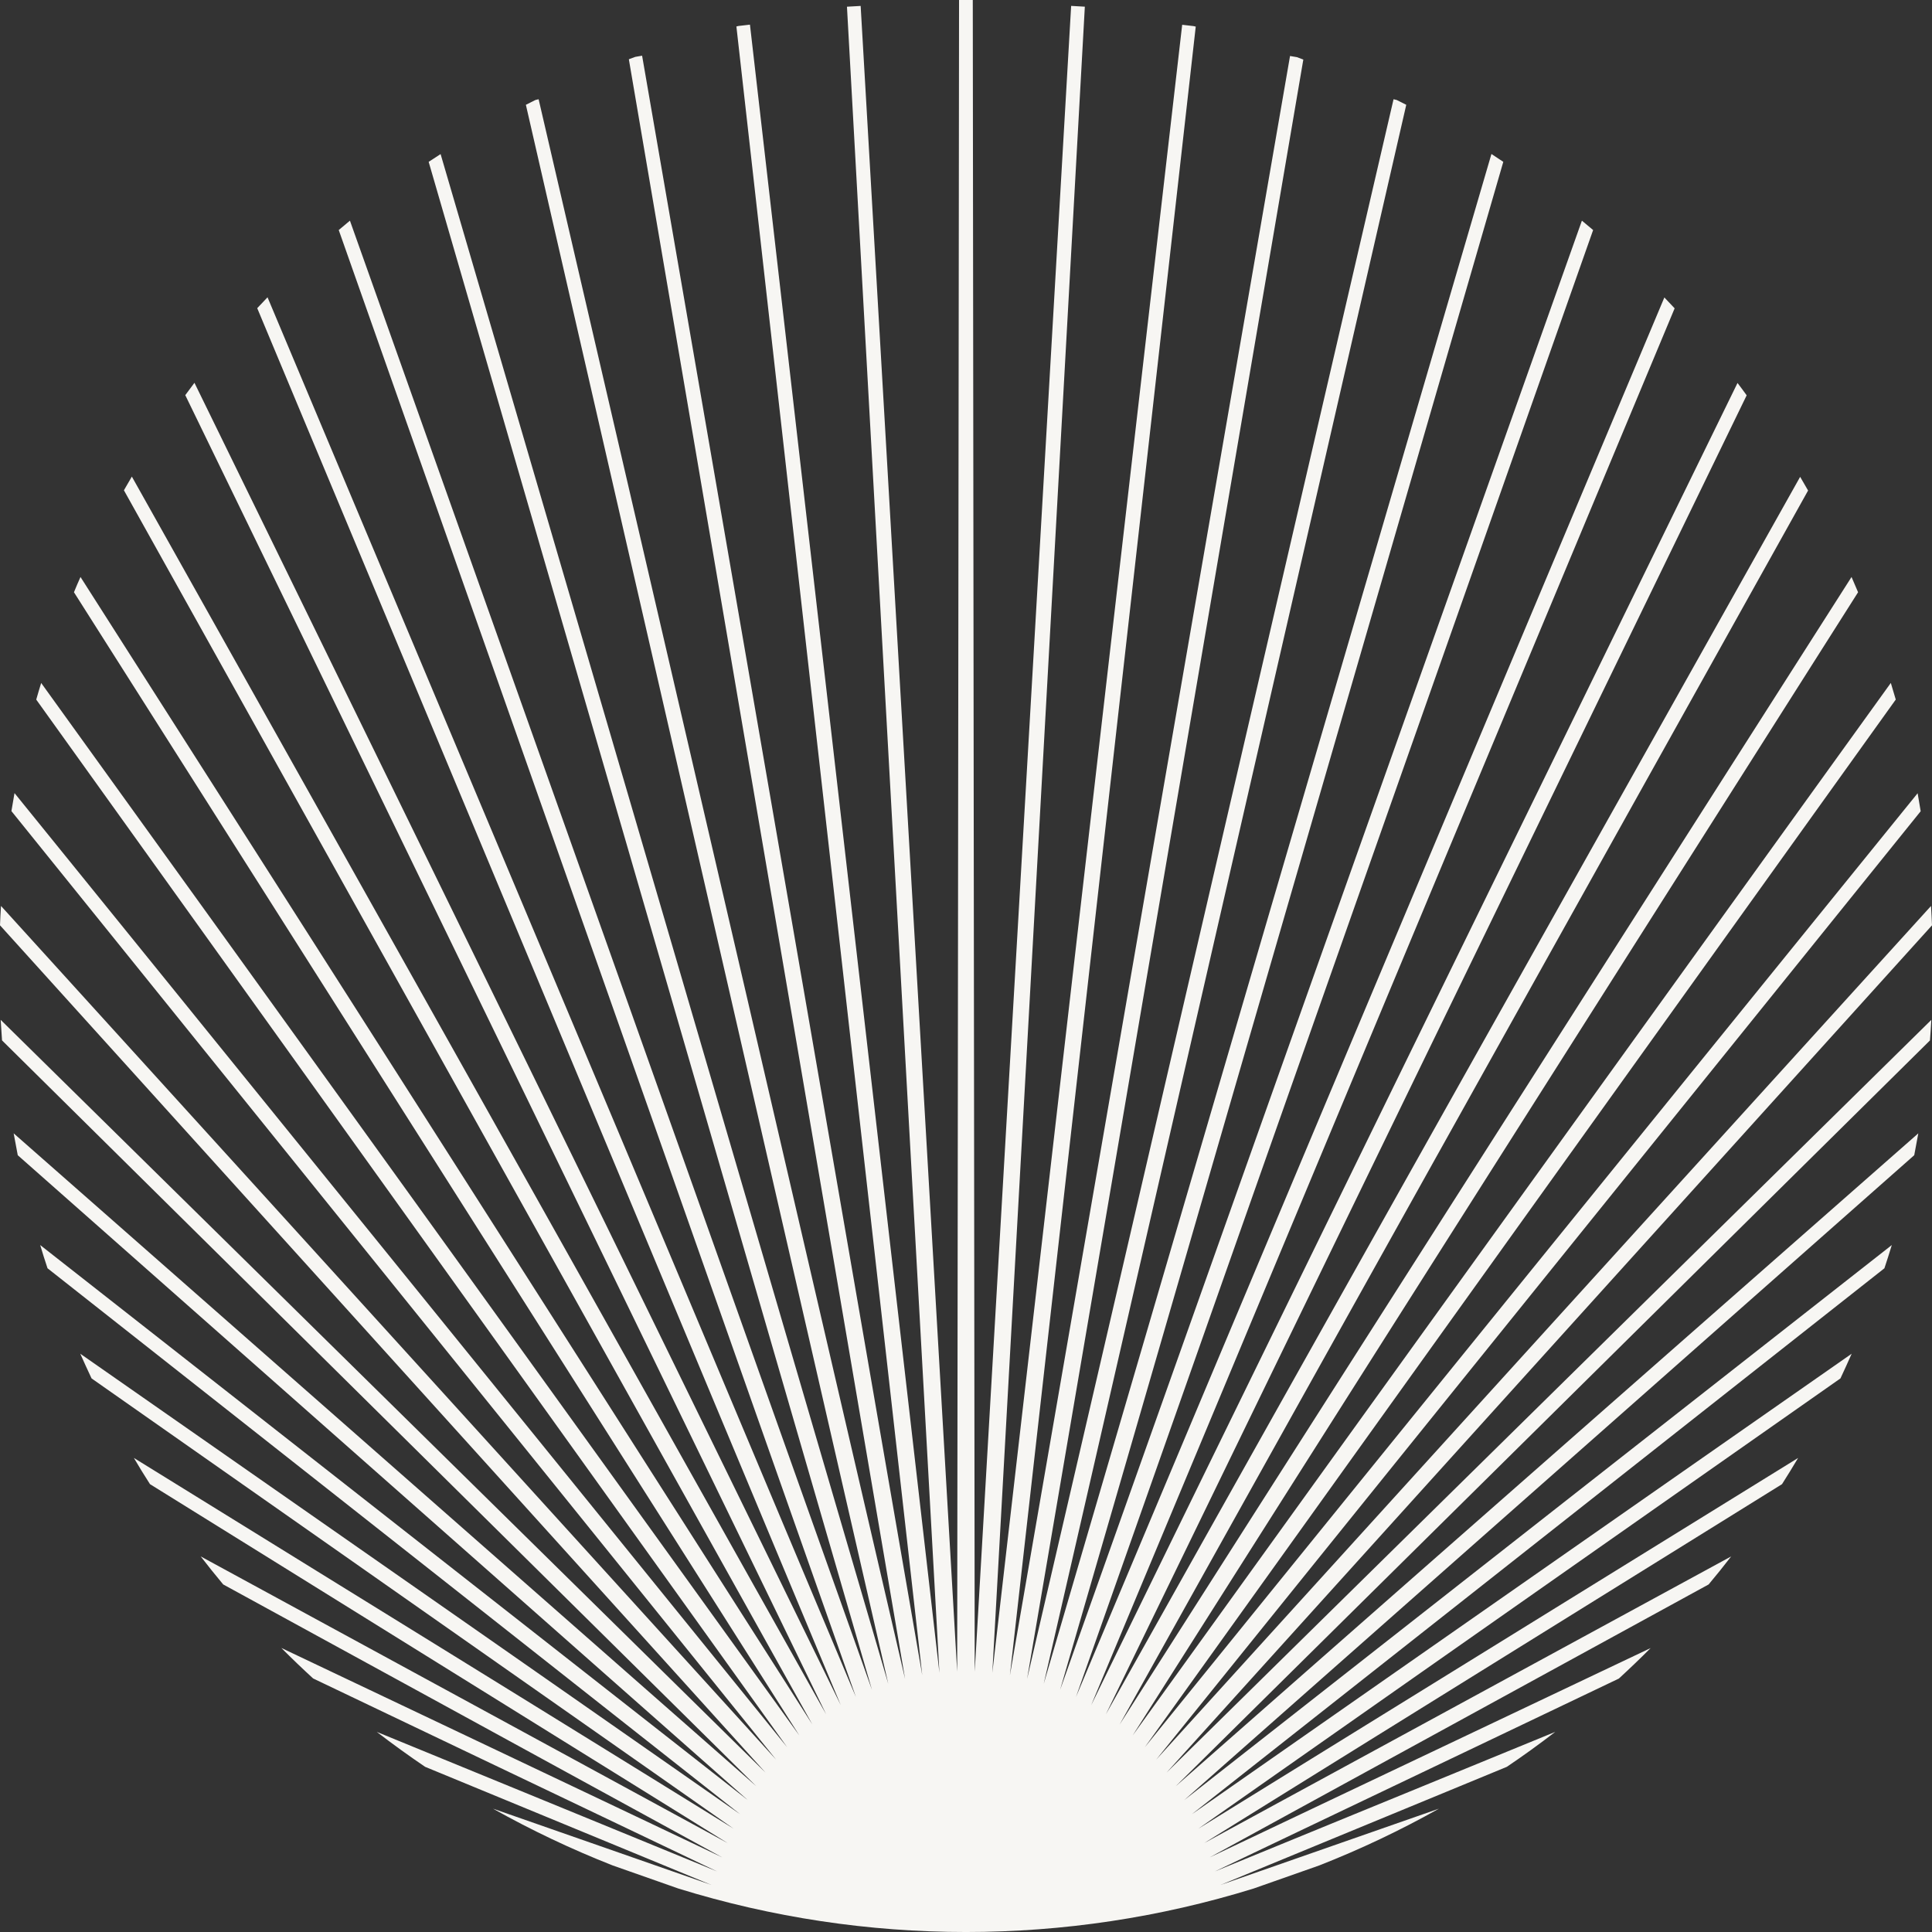
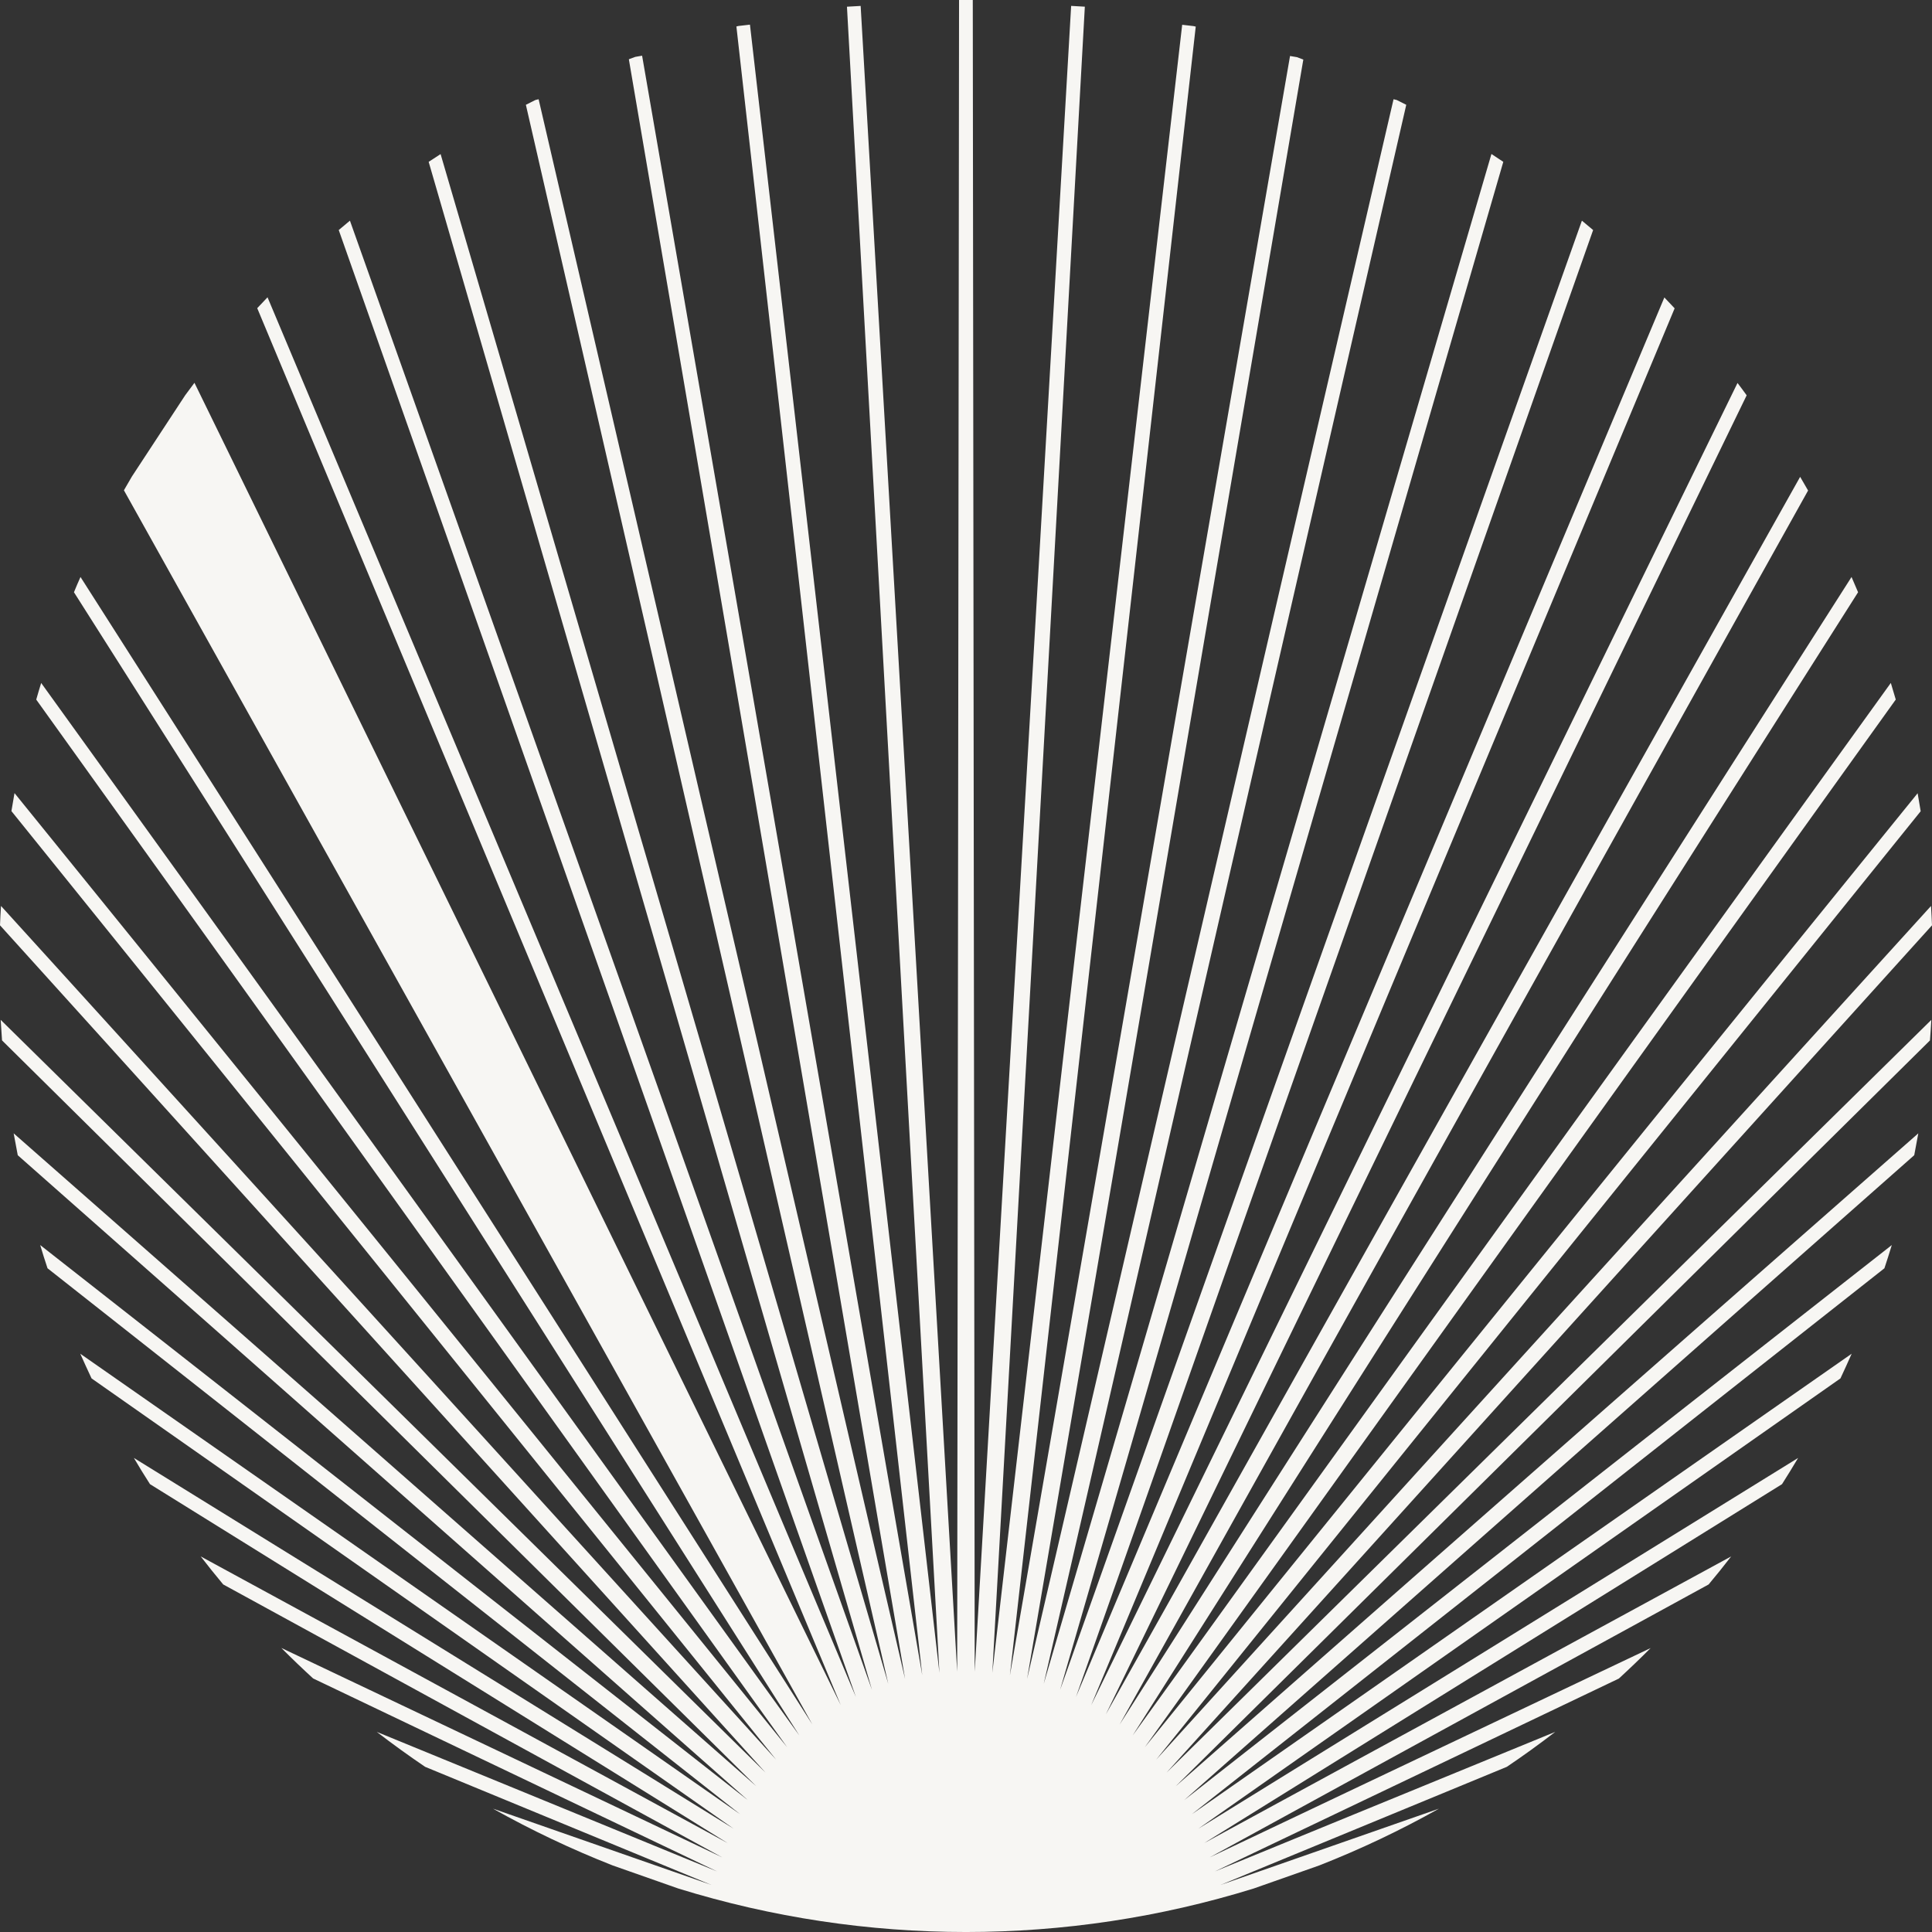
<svg xmlns="http://www.w3.org/2000/svg" width="57" height="57" viewBox="0 0 57 57" fill="none">
  <rect x="0" y="0" width="57" height="57" fill="#333333" stroke="none" />
-   <path d="M26.703 49.535L15.891 2.928L15.797 2.95L15.515 3.092L26.207 49.679L12.999 4.546L12.647 4.775L25.726 49.857L10.324 6.51C10.213 6.601 10.103 6.694 9.994 6.787L25.252 50.067L7.893 8.771C7.792 8.876 7.69 8.984 7.589 9.092L24.804 50.304L5.737 11.294C5.646 11.414 5.555 11.535 5.466 11.658L24.375 50.58L3.89 14.061C3.811 14.195 3.733 14.33 3.656 14.465L23.966 50.875L2.375 17.023C2.307 17.173 2.243 17.323 2.182 17.473L23.583 51.202L1.215 20.15C1.164 20.313 1.116 20.476 1.069 20.64L23.224 51.549L0.428 23.399C0.396 23.576 0.367 23.753 0.337 23.93L22.897 51.914L0.029 26.728C0.017 26.918 0.008 27.108 0 27.299L22.586 52.298L0.02 30.089C0.032 30.291 0.045 30.493 0.06 30.695L22.309 52.696L0.403 33.437C0.442 33.653 0.482 33.868 0.524 34.083L22.061 53.108L1.186 36.733C1.254 36.963 1.326 37.191 1.402 37.418L21.839 53.527L2.368 39.939C2.477 40.183 2.587 40.425 2.701 40.667L21.643 53.951L3.95 43.014C4.103 43.275 4.262 43.533 4.425 43.787L21.468 54.377L5.921 45.919C6.137 46.199 6.359 46.474 6.585 46.746L21.31 54.799L8.301 48.62C8.607 48.928 8.92 49.228 9.239 49.52L21.157 55.213L11.116 51.096C11.581 51.454 12.056 51.797 12.543 52.127L20.988 55.611L14.545 53.361C15.682 53.999 16.861 54.559 18.075 55.036L20.012 55.717C25.541 57.428 31.458 57.428 36.987 55.717L38.923 55.036C40.137 54.559 41.317 54 42.454 53.361L36.012 55.611L44.456 52.127C44.943 51.799 45.419 51.455 45.884 51.096L35.843 55.213L47.761 49.523C48.08 49.23 48.393 48.93 48.699 48.623L35.69 54.799L50.41 46.746C50.636 46.476 50.858 46.201 51.075 45.919L35.527 54.377L52.575 43.787C52.737 43.533 52.895 43.275 53.05 43.014L35.357 53.951L54.299 40.667C54.412 40.425 54.523 40.183 54.63 39.939L35.161 53.527L55.596 37.418C55.672 37.191 55.744 36.963 55.814 36.733L34.939 53.108L56.476 34.082C56.518 33.868 56.558 33.653 56.596 33.437L34.69 52.697L56.94 30.696C56.956 30.494 56.969 30.292 56.98 30.09L34.416 52.299L57 27.3C56.992 27.109 56.983 26.919 56.971 26.729L34.112 51.914L56.666 23.934C56.637 23.757 56.608 23.58 56.576 23.403L33.776 51.548L55.931 20.639C55.884 20.475 55.835 20.312 55.785 20.149L33.417 51.202L54.819 17.473C54.755 17.322 54.691 17.17 54.626 17.023L33.033 50.878L53.344 14.472C53.267 14.335 53.189 14.2 53.11 14.068L32.625 50.58L51.532 11.663C51.444 11.54 51.353 11.419 51.262 11.299L32.193 50.309L49.407 9.097C49.307 8.989 49.206 8.882 49.104 8.776L31.744 50.067L47.002 6.787C46.892 6.694 46.782 6.601 46.671 6.51L31.276 49.857L44.352 4.775C44.236 4.697 44.119 4.62 44.002 4.543L30.793 49.679L41.489 3.092L41.207 2.95L41.114 2.928L30.302 49.535L38.452 1.757L38.262 1.686L38.06 1.652L29.795 49.43L35.278 0.785L35.214 0.77L34.878 0.731L29.277 49.353L32.006 0.197L31.602 0.174L28.757 49.321L28.7 0H28.295L28.24 49.321L25.392 0.175L24.988 0.198L27.716 49.354L22.126 0.727L21.79 0.766L21.726 0.781L27.209 49.422L18.944 1.643L18.742 1.678L18.553 1.748L26.703 49.535Z" fill="#F7F6F3" />
+   <path d="M26.703 49.535L15.891 2.928L15.797 2.95L15.515 3.092L26.207 49.679L12.999 4.546L12.647 4.775L25.726 49.857L10.324 6.51C10.213 6.601 10.103 6.694 9.994 6.787L25.252 50.067L7.893 8.771C7.792 8.876 7.69 8.984 7.589 9.092L24.804 50.304L5.737 11.294C5.646 11.414 5.555 11.535 5.466 11.658L3.89 14.061C3.811 14.195 3.733 14.33 3.656 14.465L23.966 50.875L2.375 17.023C2.307 17.173 2.243 17.323 2.182 17.473L23.583 51.202L1.215 20.15C1.164 20.313 1.116 20.476 1.069 20.64L23.224 51.549L0.428 23.399C0.396 23.576 0.367 23.753 0.337 23.93L22.897 51.914L0.029 26.728C0.017 26.918 0.008 27.108 0 27.299L22.586 52.298L0.02 30.089C0.032 30.291 0.045 30.493 0.06 30.695L22.309 52.696L0.403 33.437C0.442 33.653 0.482 33.868 0.524 34.083L22.061 53.108L1.186 36.733C1.254 36.963 1.326 37.191 1.402 37.418L21.839 53.527L2.368 39.939C2.477 40.183 2.587 40.425 2.701 40.667L21.643 53.951L3.95 43.014C4.103 43.275 4.262 43.533 4.425 43.787L21.468 54.377L5.921 45.919C6.137 46.199 6.359 46.474 6.585 46.746L21.31 54.799L8.301 48.62C8.607 48.928 8.92 49.228 9.239 49.52L21.157 55.213L11.116 51.096C11.581 51.454 12.056 51.797 12.543 52.127L20.988 55.611L14.545 53.361C15.682 53.999 16.861 54.559 18.075 55.036L20.012 55.717C25.541 57.428 31.458 57.428 36.987 55.717L38.923 55.036C40.137 54.559 41.317 54 42.454 53.361L36.012 55.611L44.456 52.127C44.943 51.799 45.419 51.455 45.884 51.096L35.843 55.213L47.761 49.523C48.08 49.23 48.393 48.93 48.699 48.623L35.69 54.799L50.41 46.746C50.636 46.476 50.858 46.201 51.075 45.919L35.527 54.377L52.575 43.787C52.737 43.533 52.895 43.275 53.05 43.014L35.357 53.951L54.299 40.667C54.412 40.425 54.523 40.183 54.63 39.939L35.161 53.527L55.596 37.418C55.672 37.191 55.744 36.963 55.814 36.733L34.939 53.108L56.476 34.082C56.518 33.868 56.558 33.653 56.596 33.437L34.69 52.697L56.94 30.696C56.956 30.494 56.969 30.292 56.98 30.09L34.416 52.299L57 27.3C56.992 27.109 56.983 26.919 56.971 26.729L34.112 51.914L56.666 23.934C56.637 23.757 56.608 23.58 56.576 23.403L33.776 51.548L55.931 20.639C55.884 20.475 55.835 20.312 55.785 20.149L33.417 51.202L54.819 17.473C54.755 17.322 54.691 17.17 54.626 17.023L33.033 50.878L53.344 14.472C53.267 14.335 53.189 14.2 53.11 14.068L32.625 50.58L51.532 11.663C51.444 11.54 51.353 11.419 51.262 11.299L32.193 50.309L49.407 9.097C49.307 8.989 49.206 8.882 49.104 8.776L31.744 50.067L47.002 6.787C46.892 6.694 46.782 6.601 46.671 6.51L31.276 49.857L44.352 4.775C44.236 4.697 44.119 4.62 44.002 4.543L30.793 49.679L41.489 3.092L41.207 2.95L41.114 2.928L30.302 49.535L38.452 1.757L38.262 1.686L38.06 1.652L29.795 49.43L35.278 0.785L35.214 0.77L34.878 0.731L29.277 49.353L32.006 0.197L31.602 0.174L28.757 49.321L28.7 0H28.295L28.24 49.321L25.392 0.175L24.988 0.198L27.716 49.354L22.126 0.727L21.79 0.766L21.726 0.781L27.209 49.422L18.944 1.643L18.742 1.678L18.553 1.748L26.703 49.535Z" fill="#F7F6F3" />
</svg>